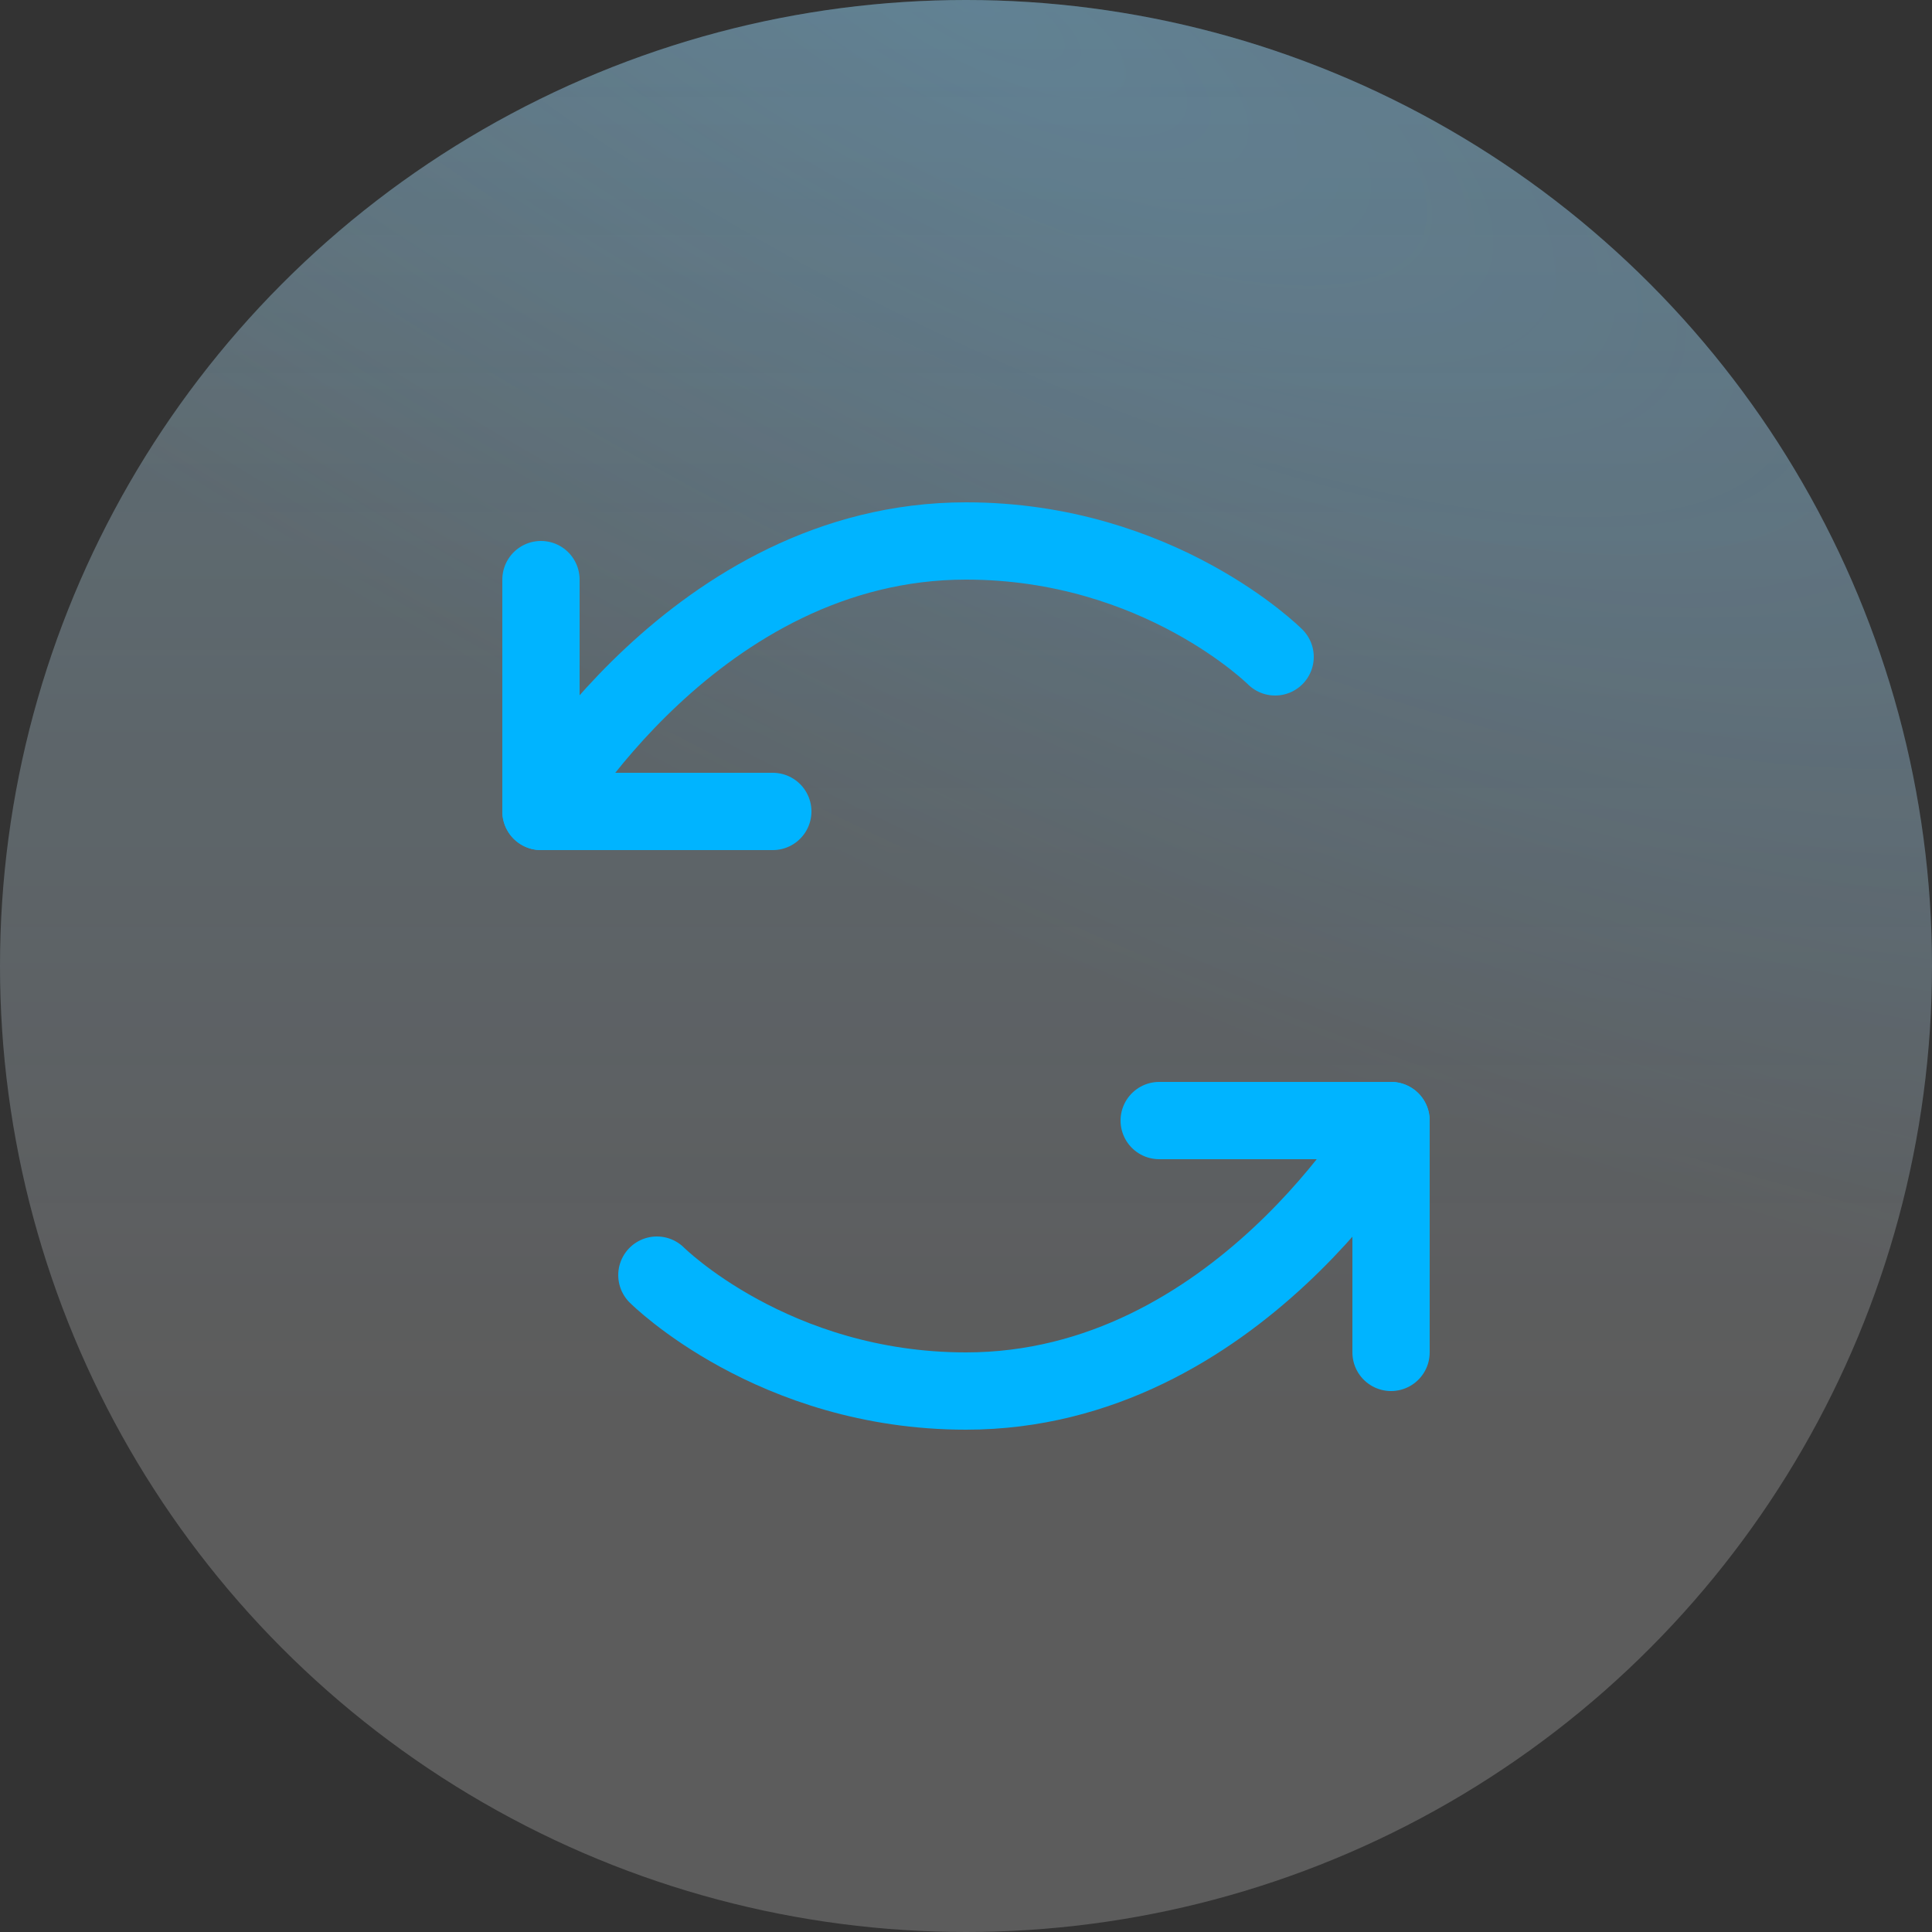
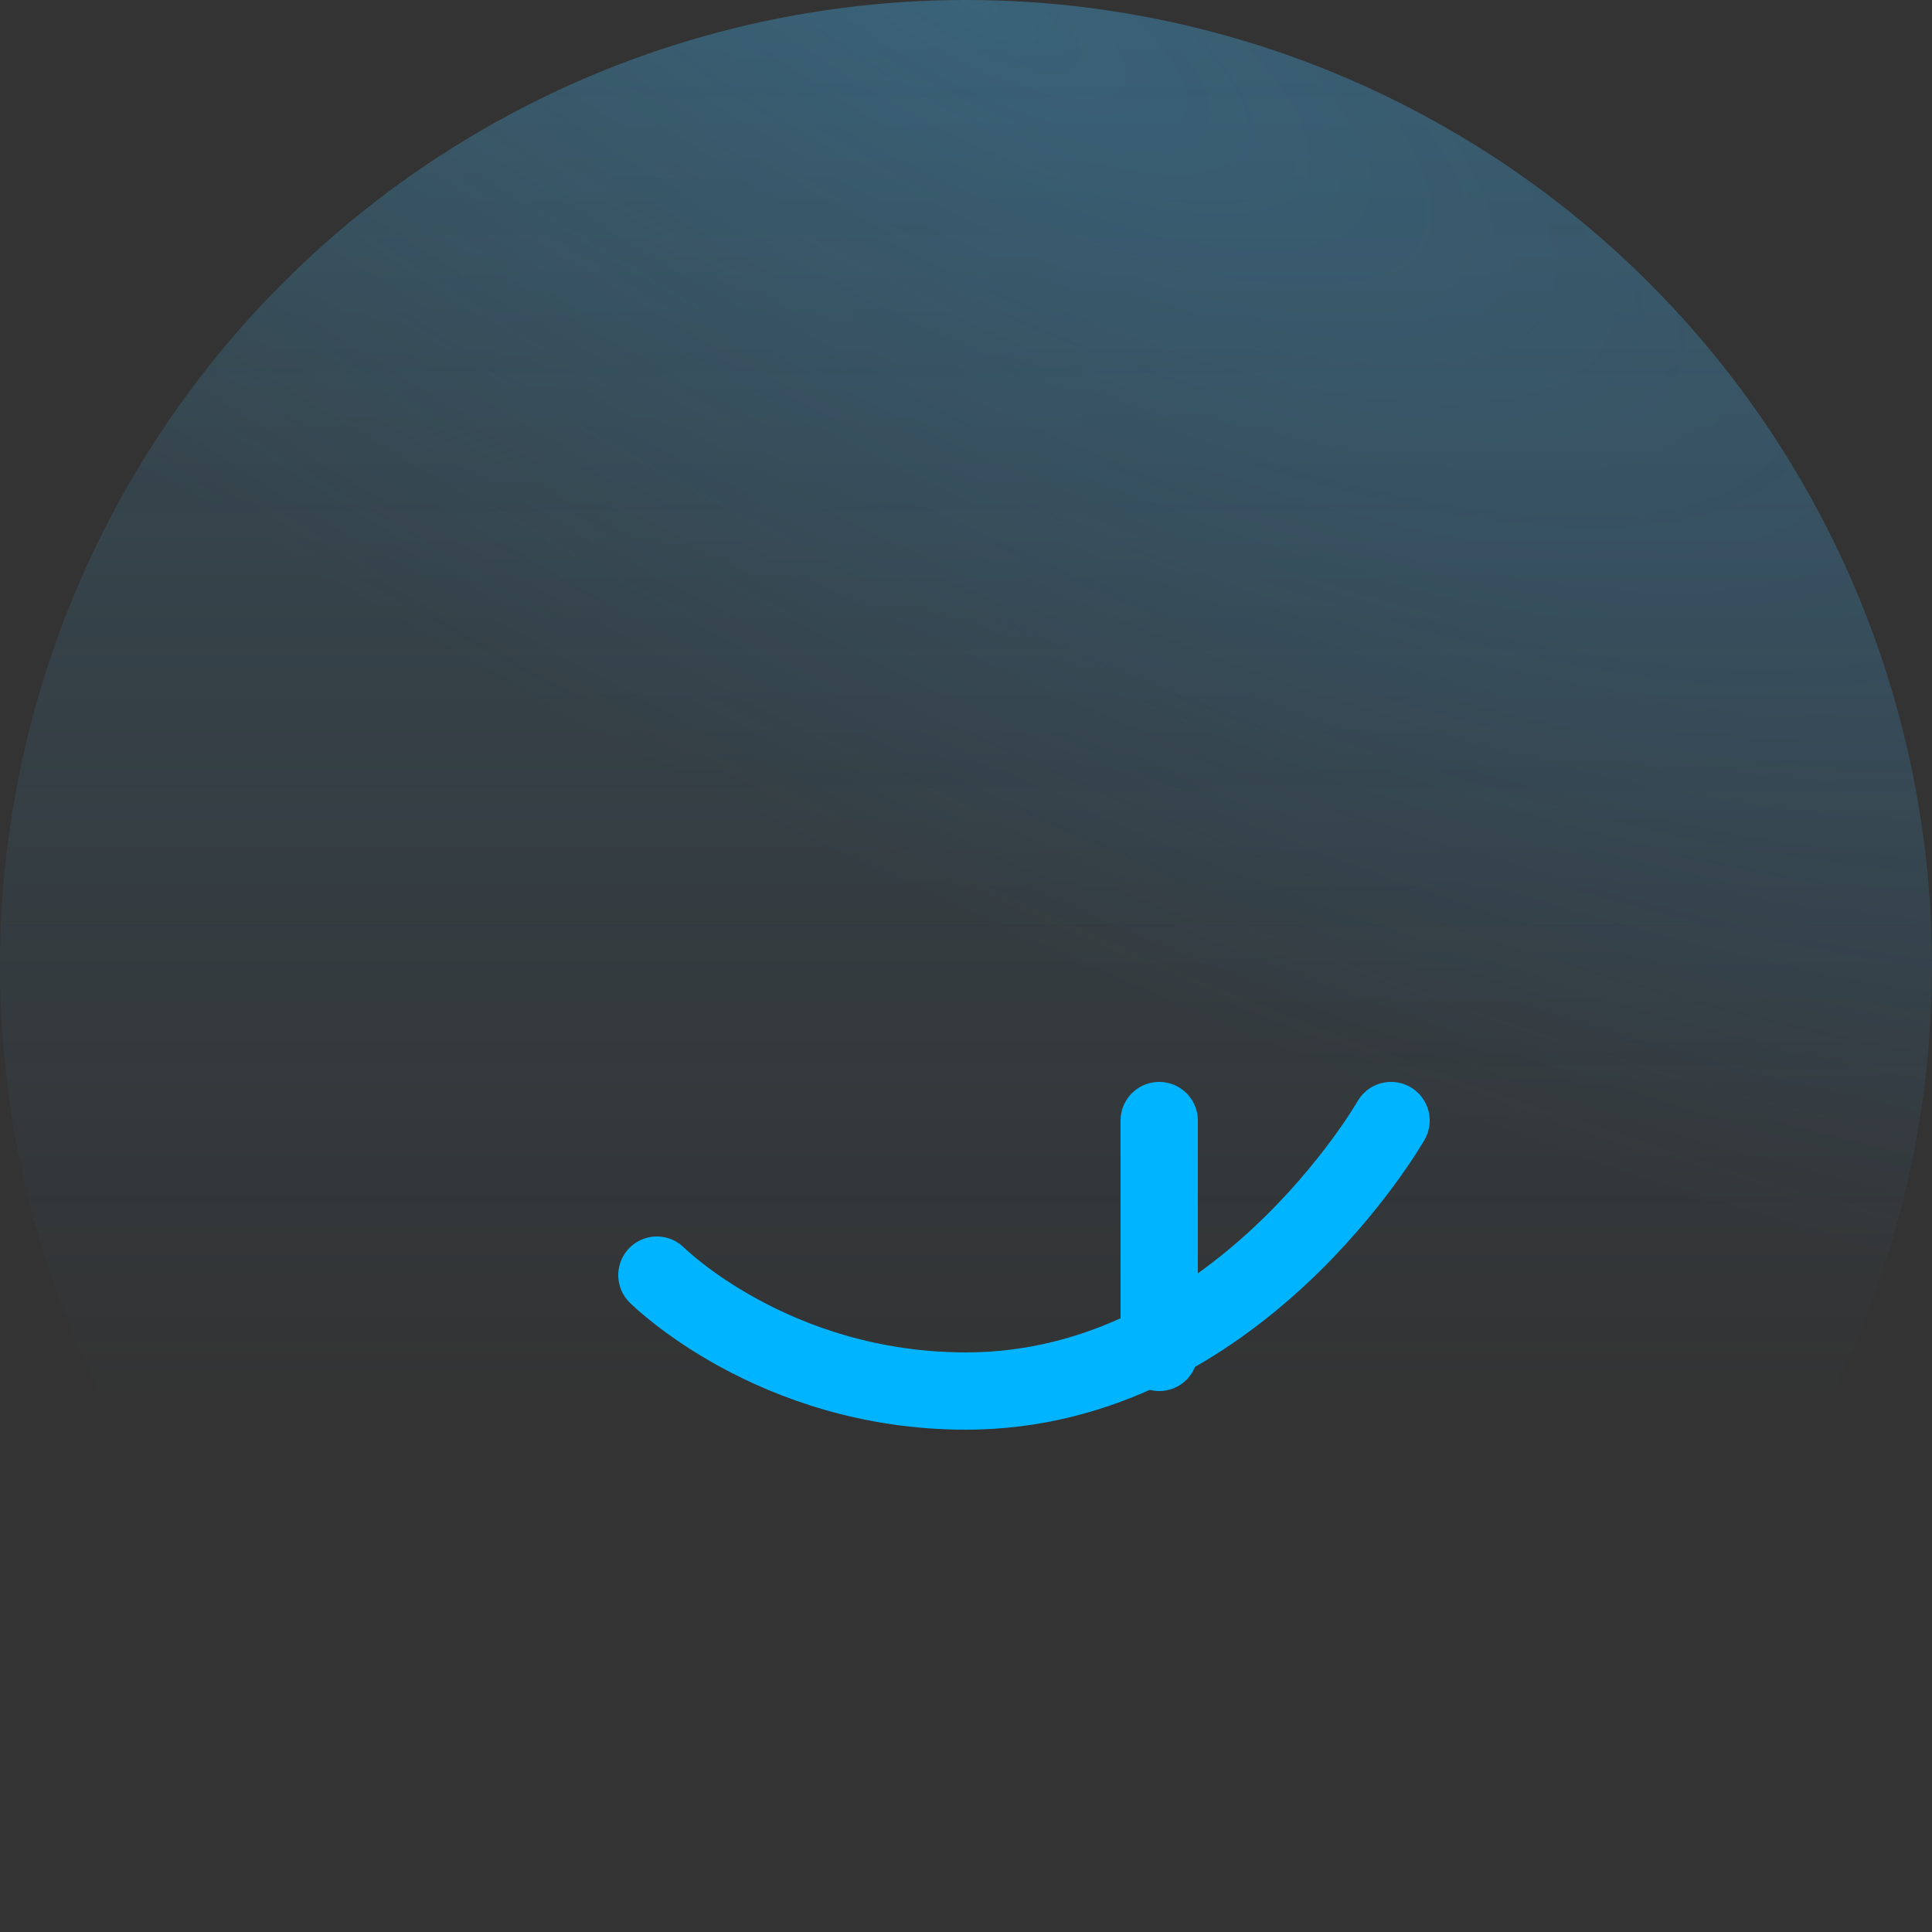
<svg xmlns="http://www.w3.org/2000/svg" width="50" height="50" viewBox="0 0 50 50" fill="none">
  <rect x="0" y="0" width="50" height="50" fill="#333333" stroke="none" />
  <circle cx="25" cy="25" r="25" fill="url(#paint0_linear_585_6896)" fill-opacity="0.2" />
  <circle cx="25" cy="25" r="25" fill="url(#paint1_radial_585_6896)" fill-opacity="0.2" style="mix-blend-mode:multiply" />
-   <circle cx="25" cy="25" r="25" fill="white" fill-opacity="0.2" />
  <g clip-path="url(#clip0_585_6896)">
-     <path d="M33 17C33 17 30 14 25 14C18 14 14 21 14 21" stroke="#00B4FF" stroke-width="2" stroke-linecap="round" stroke-linejoin="round" />
    <path d="M17 33C17 33 20 36 25 36C32 36 36 29 36 29" stroke="#00B4FF" stroke-width="2" stroke-linecap="round" stroke-linejoin="round" />
-     <path d="M20 21H14V15" stroke="#00B4FF" stroke-width="2" stroke-linecap="round" stroke-linejoin="round" />
-     <path d="M30 29H36V35" stroke="#00B4FF" stroke-width="2" stroke-linecap="round" stroke-linejoin="round" />
+     <path d="M30 29V35" stroke="#00B4FF" stroke-width="2" stroke-linecap="round" stroke-linejoin="round" />
  </g>
  <defs>
    <linearGradient id="paint0_linear_585_6896" x1="25" y1="0" x2="25" y2="36.5" gradientUnits="userSpaceOnUse">
      <stop stop-color="#48B8E7" />
      <stop offset="1" stop-color="#44B4FF" stop-opacity="0" />
    </linearGradient>
    <radialGradient id="paint1_radial_585_6896" cx="0" cy="0" r="1" gradientUnits="userSpaceOnUse" gradientTransform="translate(25 3.14009e-06) rotate(28.575) scale(63.767 21.312)">
      <stop stop-color="#44B4FF" />
      <stop offset="1" stop-color="#44B4FF" stop-opacity="0" />
    </radialGradient>
    <clipPath id="clip0_585_6896">
      <rect width="32" height="32" fill="white" transform="translate(9 9)" />
    </clipPath>
  </defs>
</svg>